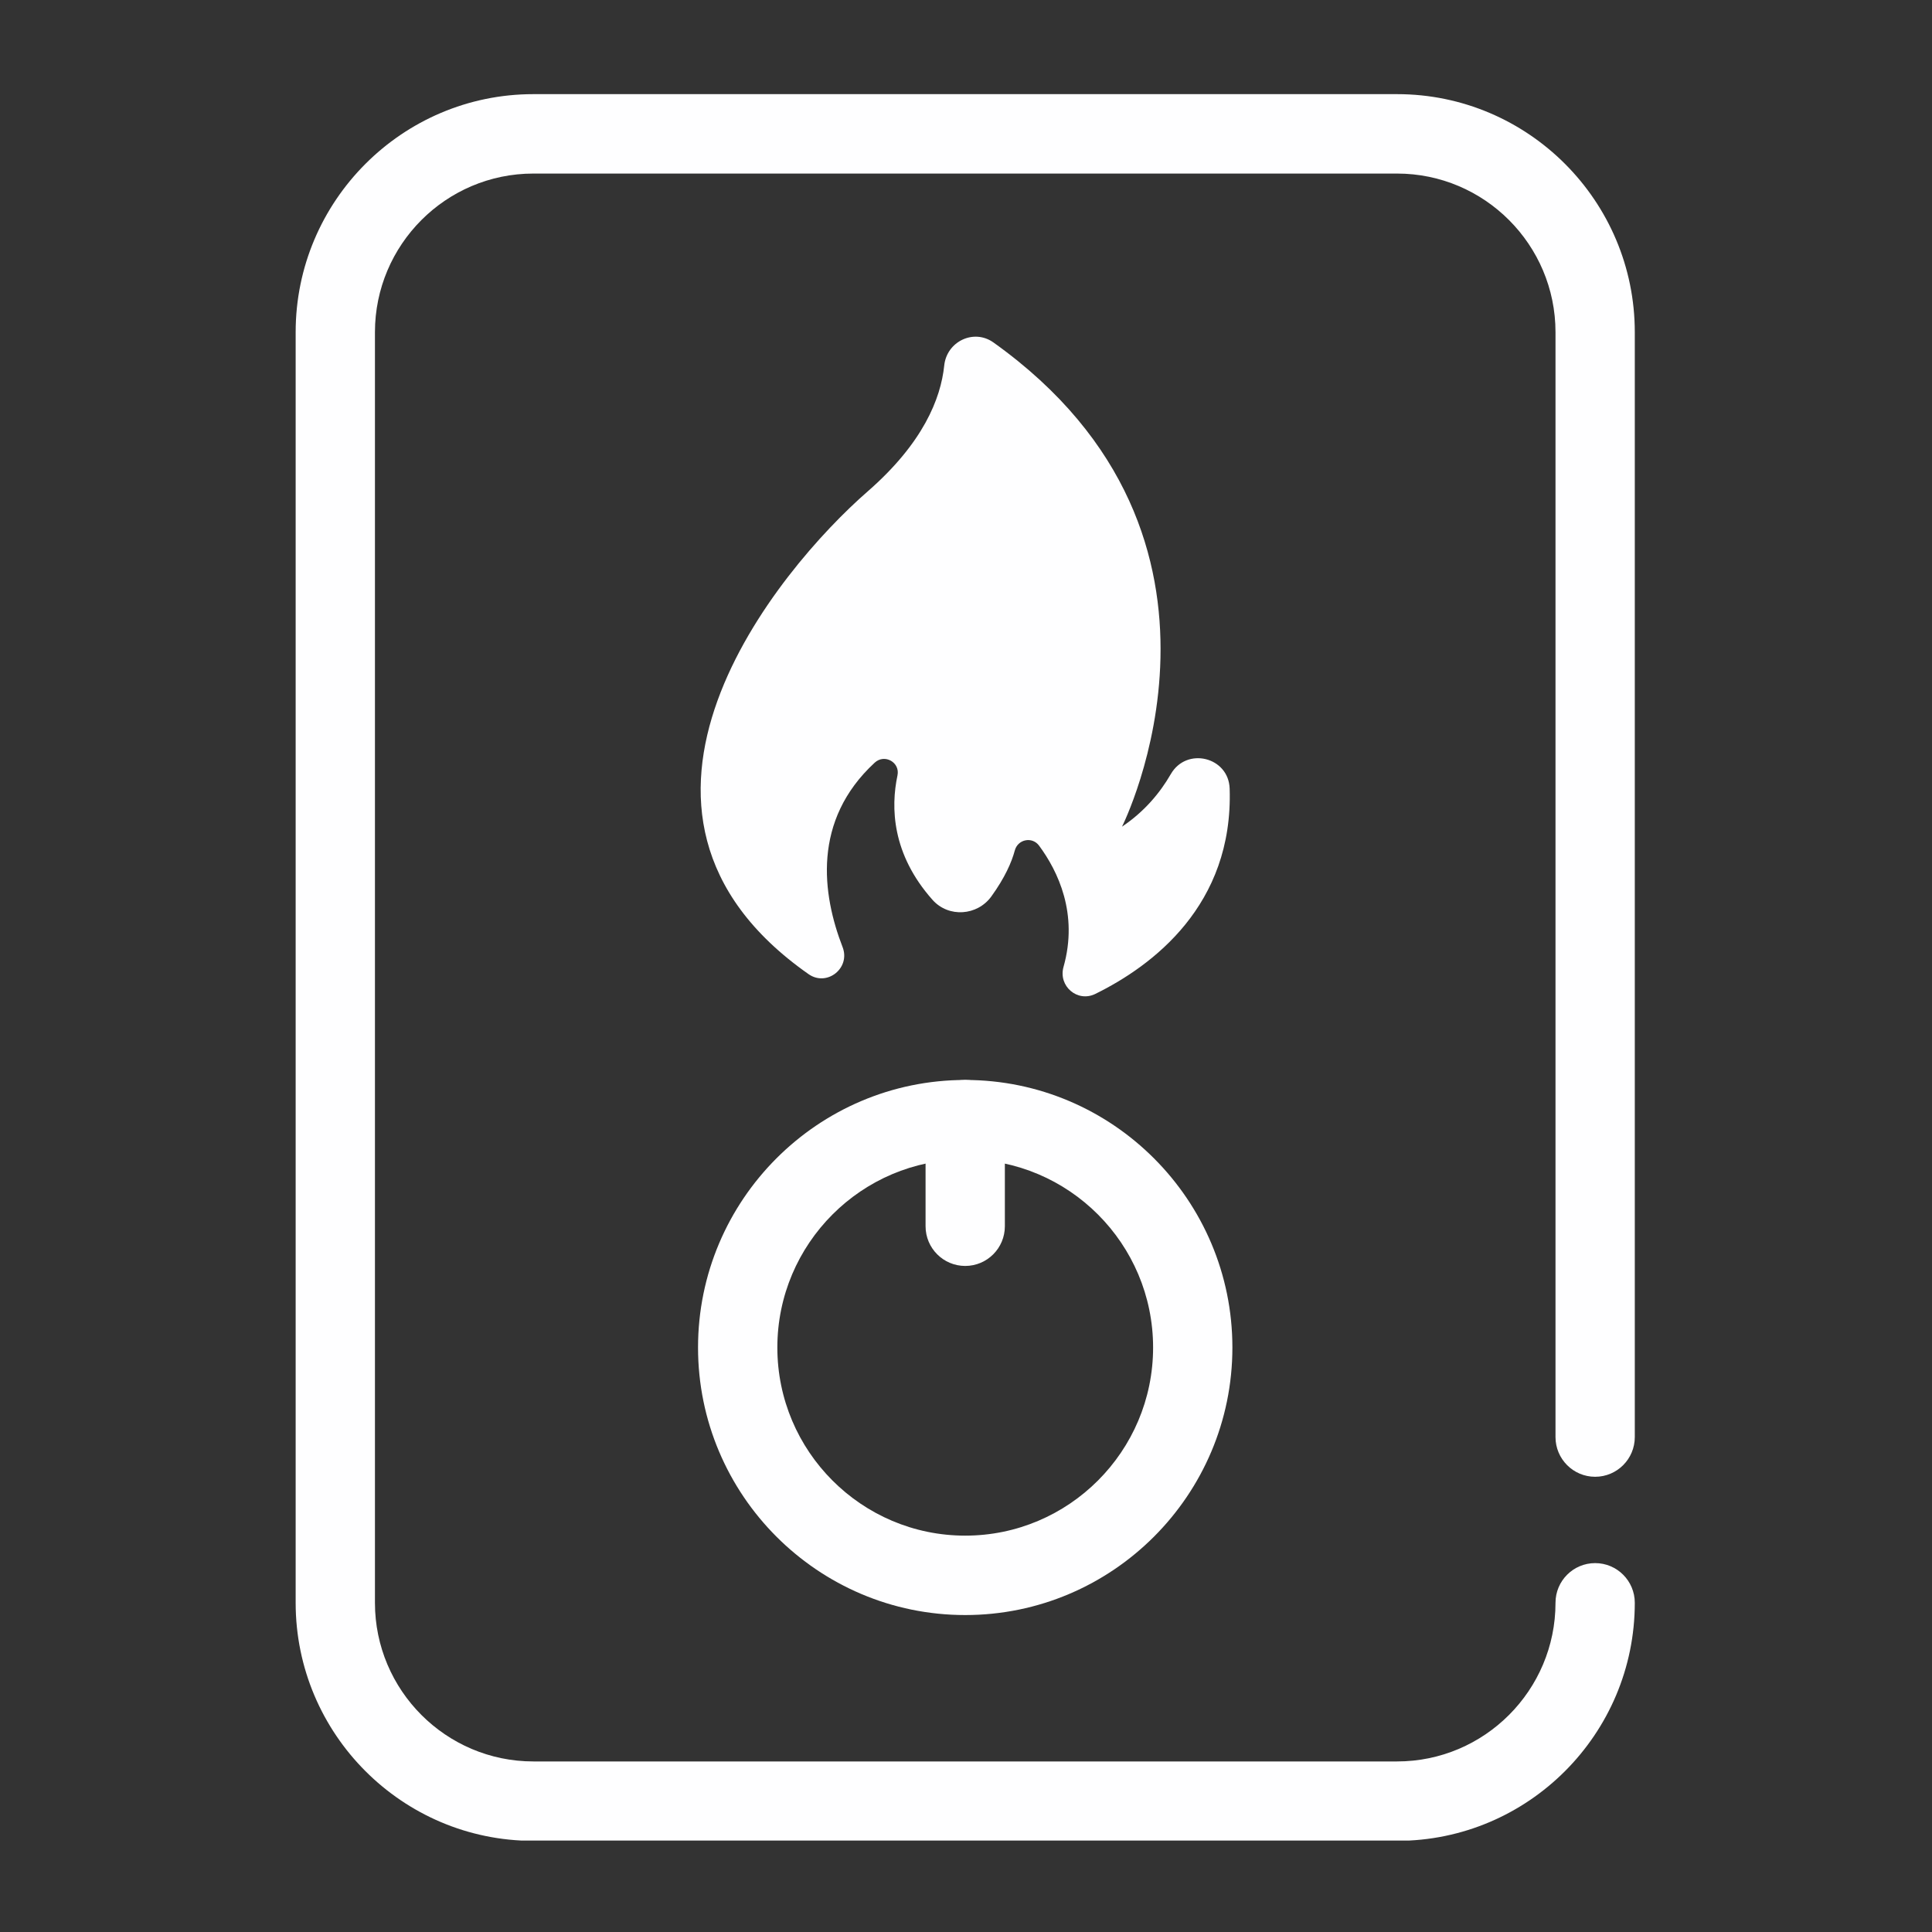
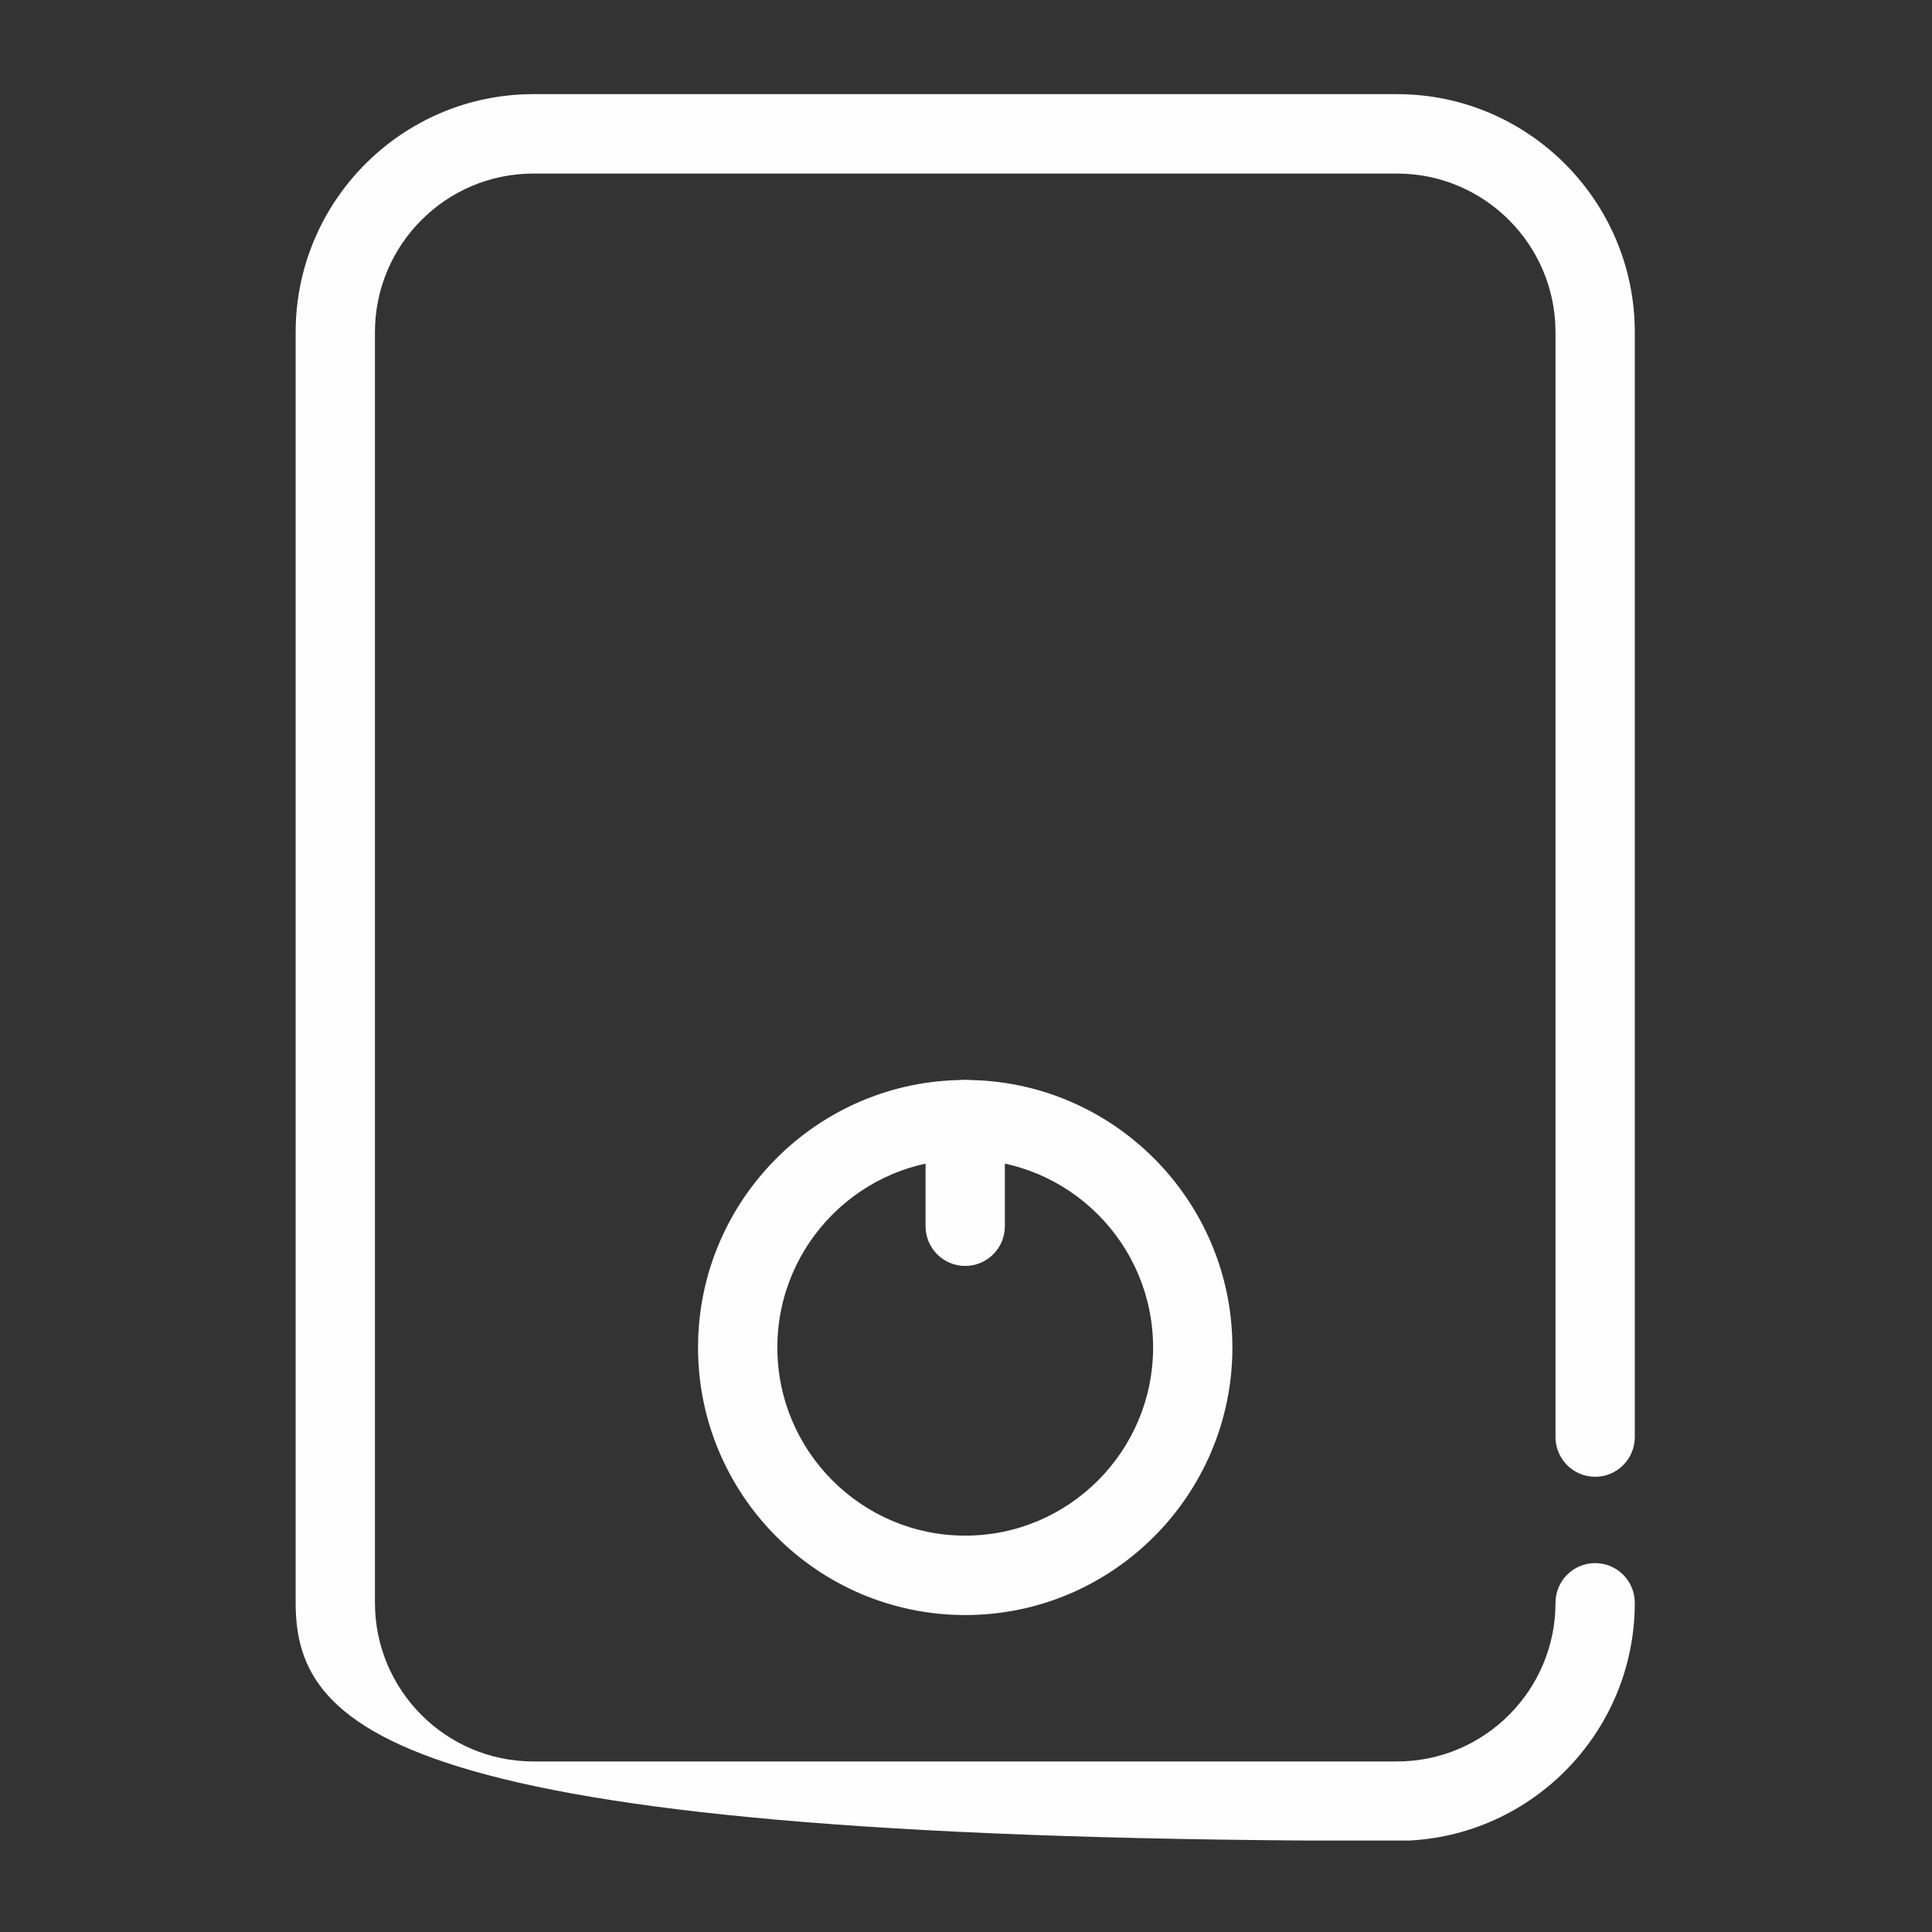
<svg xmlns="http://www.w3.org/2000/svg" width="500" zoomAndPan="magnify" viewBox="0 0 375 375" height="500" preserveAspectRatio="xMidYMid meet" version="1.0">
  <rect x="0" y="0" width="375" height="375" fill="#333333" stroke="none" />
  <defs>
    <clipPath id="0b250e57b7">
      <path d="M 57.184 18.254 L 317.434 18.254 L 317.434 357.254 L 57.184 357.254 Z M 57.184 18.254 " clip-rule="nonzero" />
    </clipPath>
  </defs>
  <g clip-path="url(#0b250e57b7)">
-     <path fill="#fefeff" d="M 271.168 357.309 L 103.527 357.309 C 78.086 357.309 57.387 336.582 57.387 311.102 L 57.387 64.48 C 57.387 39.004 78.086 18.273 103.527 18.273 L 271.168 18.273 C 296.613 18.273 317.312 39.004 317.312 64.48 L 317.312 278.934 C 317.312 283.188 313.867 286.641 309.617 286.641 C 305.367 286.641 301.922 283.188 301.922 278.934 L 301.922 64.48 C 301.922 47.5 288.125 33.688 271.168 33.688 L 103.527 33.688 C 86.57 33.688 72.777 47.5 72.777 64.48 L 72.777 311.102 C 72.777 328.082 86.57 341.895 103.527 341.895 L 271.168 341.895 C 288.125 341.895 301.922 328.082 301.922 311.102 C 301.922 306.848 305.367 303.398 309.617 303.398 C 313.867 303.398 317.312 306.848 317.312 311.102 C 317.312 336.582 296.613 357.309 271.168 357.309 Z M 271.168 357.309 " fill-opacity="1" fill-rule="nonzero" />
+     <path fill="#fefeff" d="M 271.168 357.309 C 78.086 357.309 57.387 336.582 57.387 311.102 L 57.387 64.48 C 57.387 39.004 78.086 18.273 103.527 18.273 L 271.168 18.273 C 296.613 18.273 317.312 39.004 317.312 64.48 L 317.312 278.934 C 317.312 283.188 313.867 286.641 309.617 286.641 C 305.367 286.641 301.922 283.188 301.922 278.934 L 301.922 64.48 C 301.922 47.5 288.125 33.688 271.168 33.688 L 103.527 33.688 C 86.57 33.688 72.777 47.5 72.777 64.48 L 72.777 311.102 C 72.777 328.082 86.57 341.895 103.527 341.895 L 271.168 341.895 C 288.125 341.895 301.922 328.082 301.922 311.102 C 301.922 306.848 305.367 303.398 309.617 303.398 C 313.867 303.398 317.312 306.848 317.312 311.102 C 317.312 336.582 296.613 357.309 271.168 357.309 Z M 271.168 357.309 " fill-opacity="1" fill-rule="nonzero" />
  </g>
  <path fill="#fefeff" d="M 187.348 313.48 C 158.754 313.48 135.488 290.184 135.488 261.551 C 135.488 232.918 158.754 209.621 187.348 209.621 C 215.945 209.621 239.207 232.918 239.207 261.551 C 239.207 290.184 215.945 313.48 187.348 313.48 Z M 187.348 225.035 C 167.242 225.035 150.883 241.414 150.883 261.551 C 150.883 281.688 167.242 298.066 187.348 298.066 C 207.457 298.066 223.816 281.688 223.816 261.551 C 223.816 241.414 207.457 225.035 187.348 225.035 Z M 187.348 225.035 " fill-opacity="1" fill-rule="nonzero" />
-   <path fill="#fefeff" d="M 227.258 150.246 C 225.105 153.98 222.066 157.57 217.781 160.457 C 217.781 160.457 246.008 104.418 192.828 66.473 C 189.004 63.746 183.758 66.277 183.273 70.953 C 182.602 77.41 179.148 86.012 168.445 95.359 C 151.117 110.434 111.789 157.438 156.938 189.078 C 160.512 191.582 165.125 187.902 163.547 183.832 C 159.582 173.602 157.59 159.281 169.785 148.027 C 171.695 146.266 174.738 147.965 174.199 150.508 C 172.887 156.699 173.09 165.766 181.004 174.664 C 184.117 178.164 189.715 177.77 192.445 173.965 C 195.047 170.348 196.355 167.379 196.973 165.074 C 197.555 162.895 200.348 162.328 201.688 164.145 C 205.336 169.082 209.344 177.344 206.43 187.672 C 205.375 191.402 209.125 194.625 212.602 192.918 C 223.66 187.48 239.41 175.73 238.676 153.062 C 238.477 146.918 230.332 144.922 227.258 150.246 Z M 227.258 150.246 " fill-opacity="1" fill-rule="nonzero" />
  <path fill="#fefeff" d="M 187.348 245.719 C 183.098 245.719 179.652 242.266 179.652 238.012 L 179.652 217.328 C 179.652 213.07 183.098 209.621 187.348 209.621 C 191.598 209.621 195.043 213.07 195.043 217.328 L 195.043 238.012 C 195.043 242.266 191.598 245.719 187.348 245.719 Z M 187.348 245.719 " fill-opacity="1" fill-rule="nonzero" />
</svg>